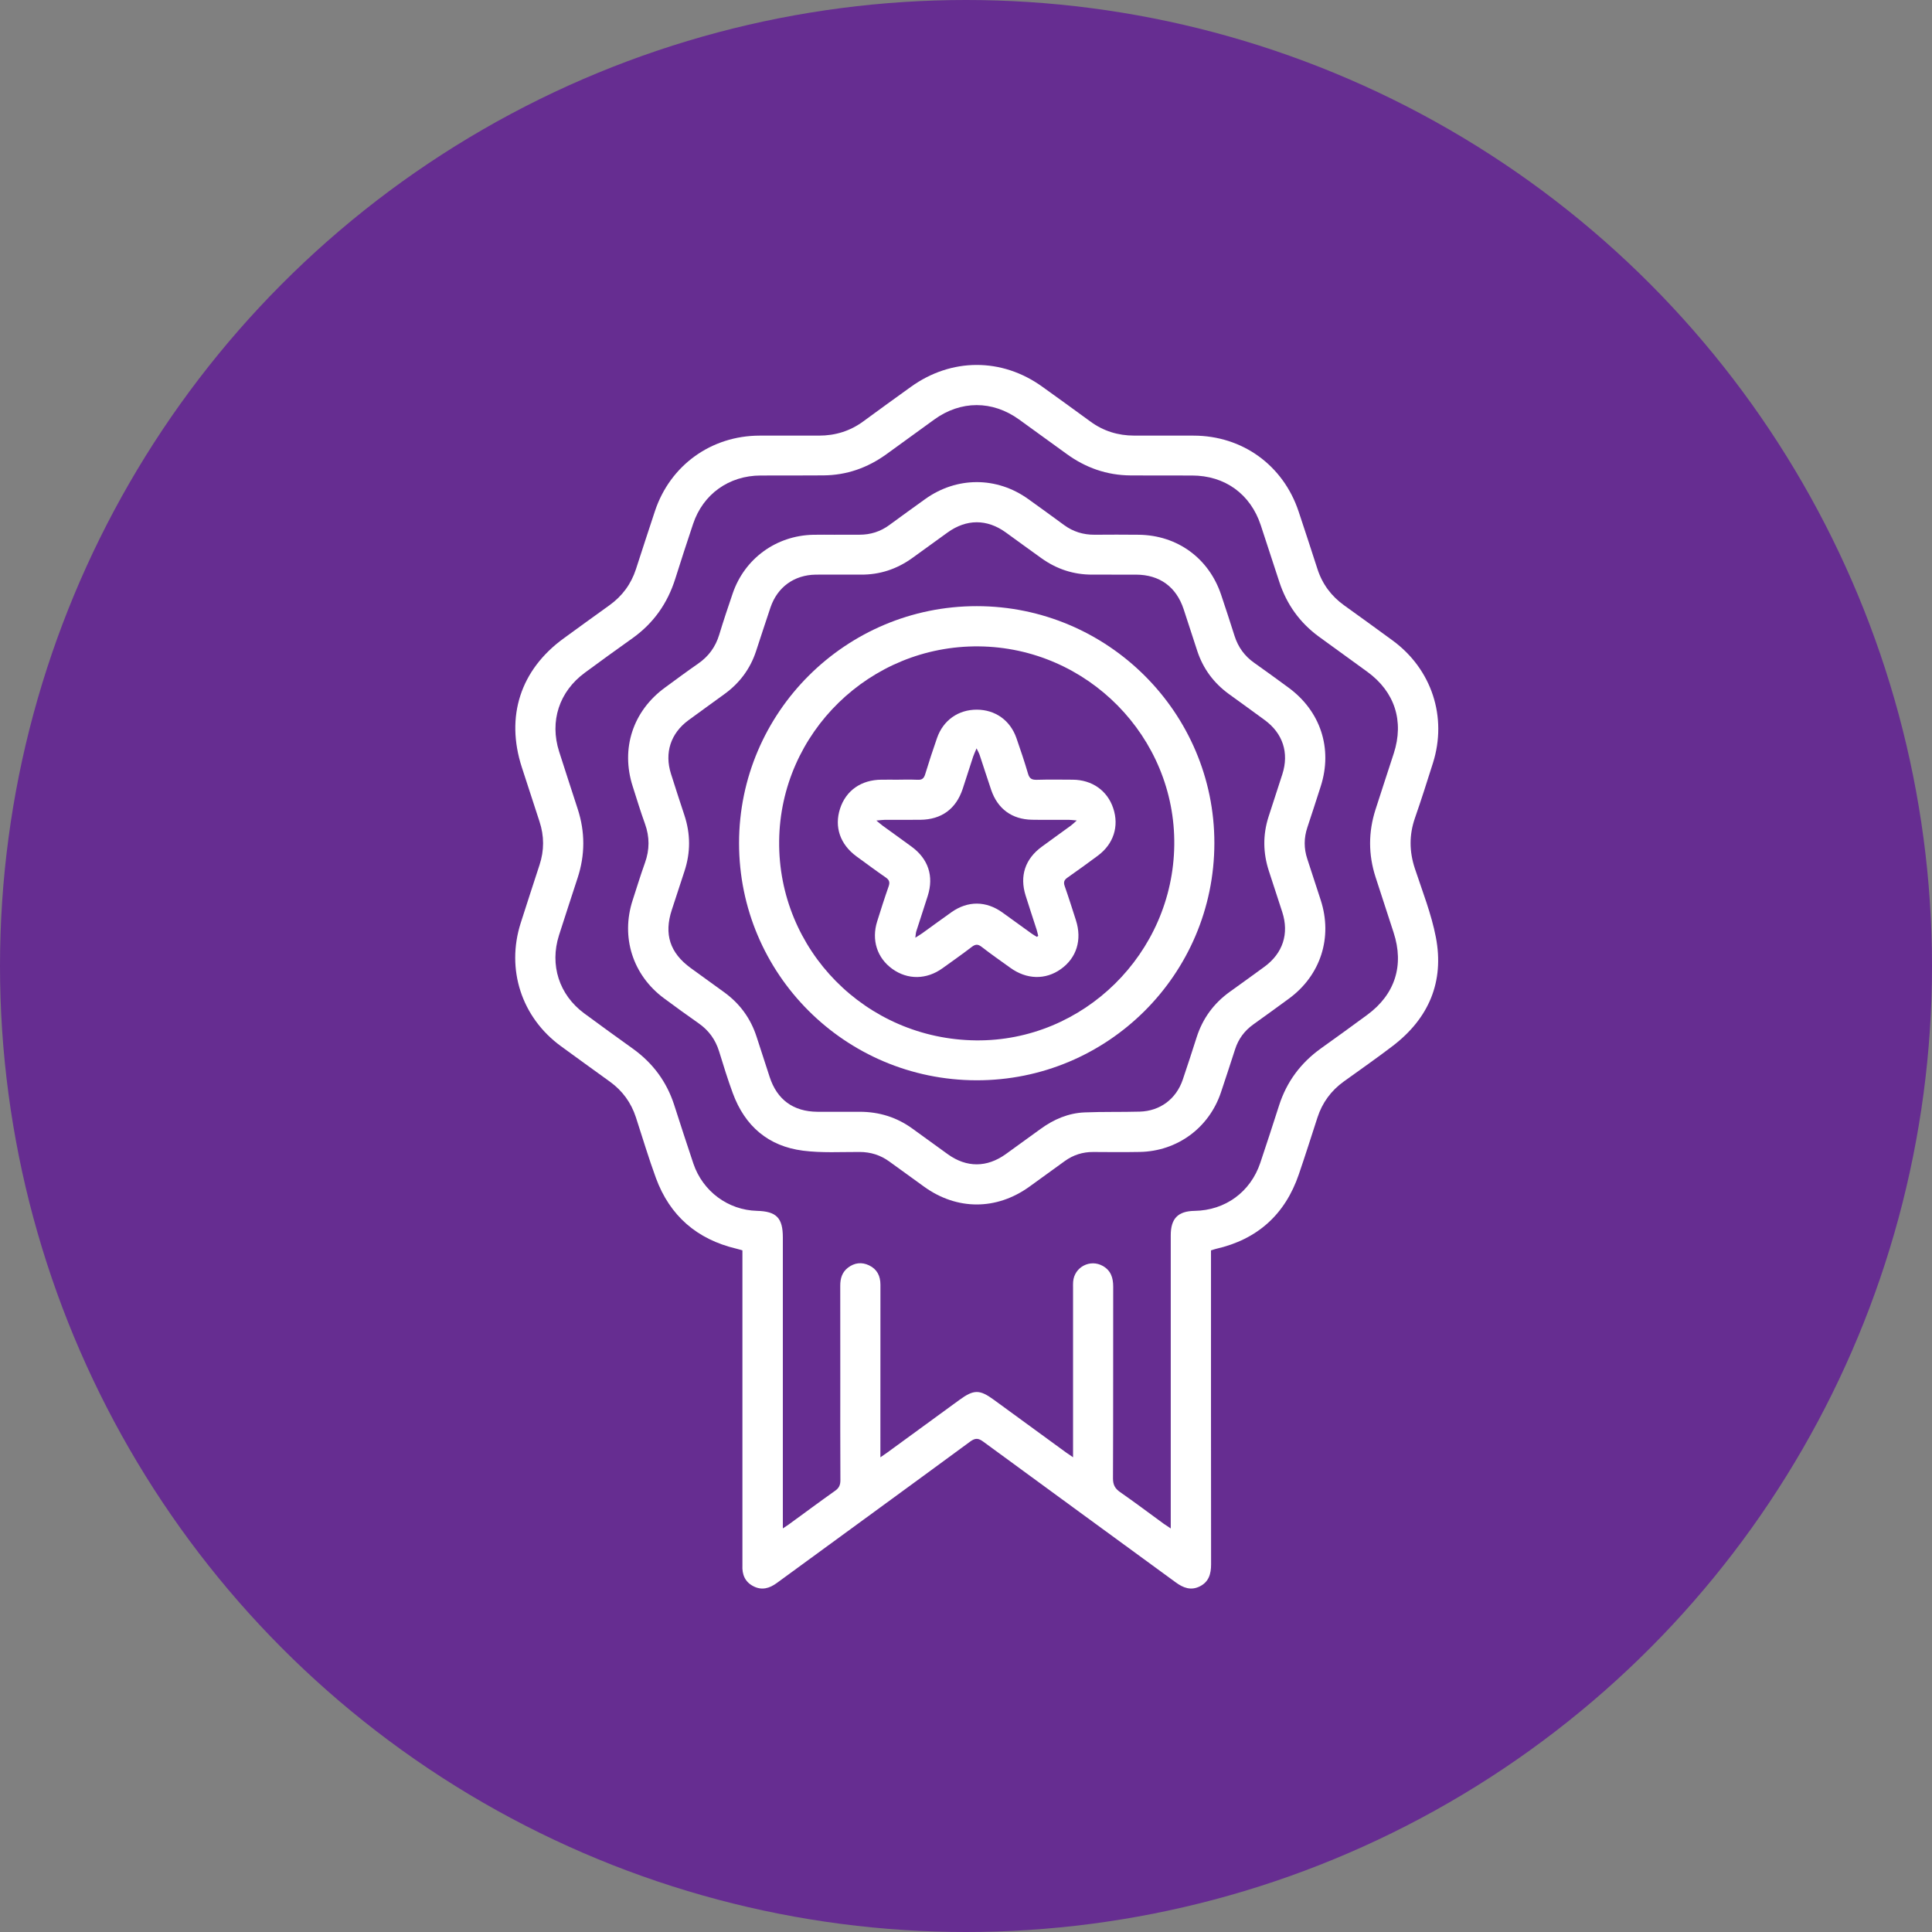
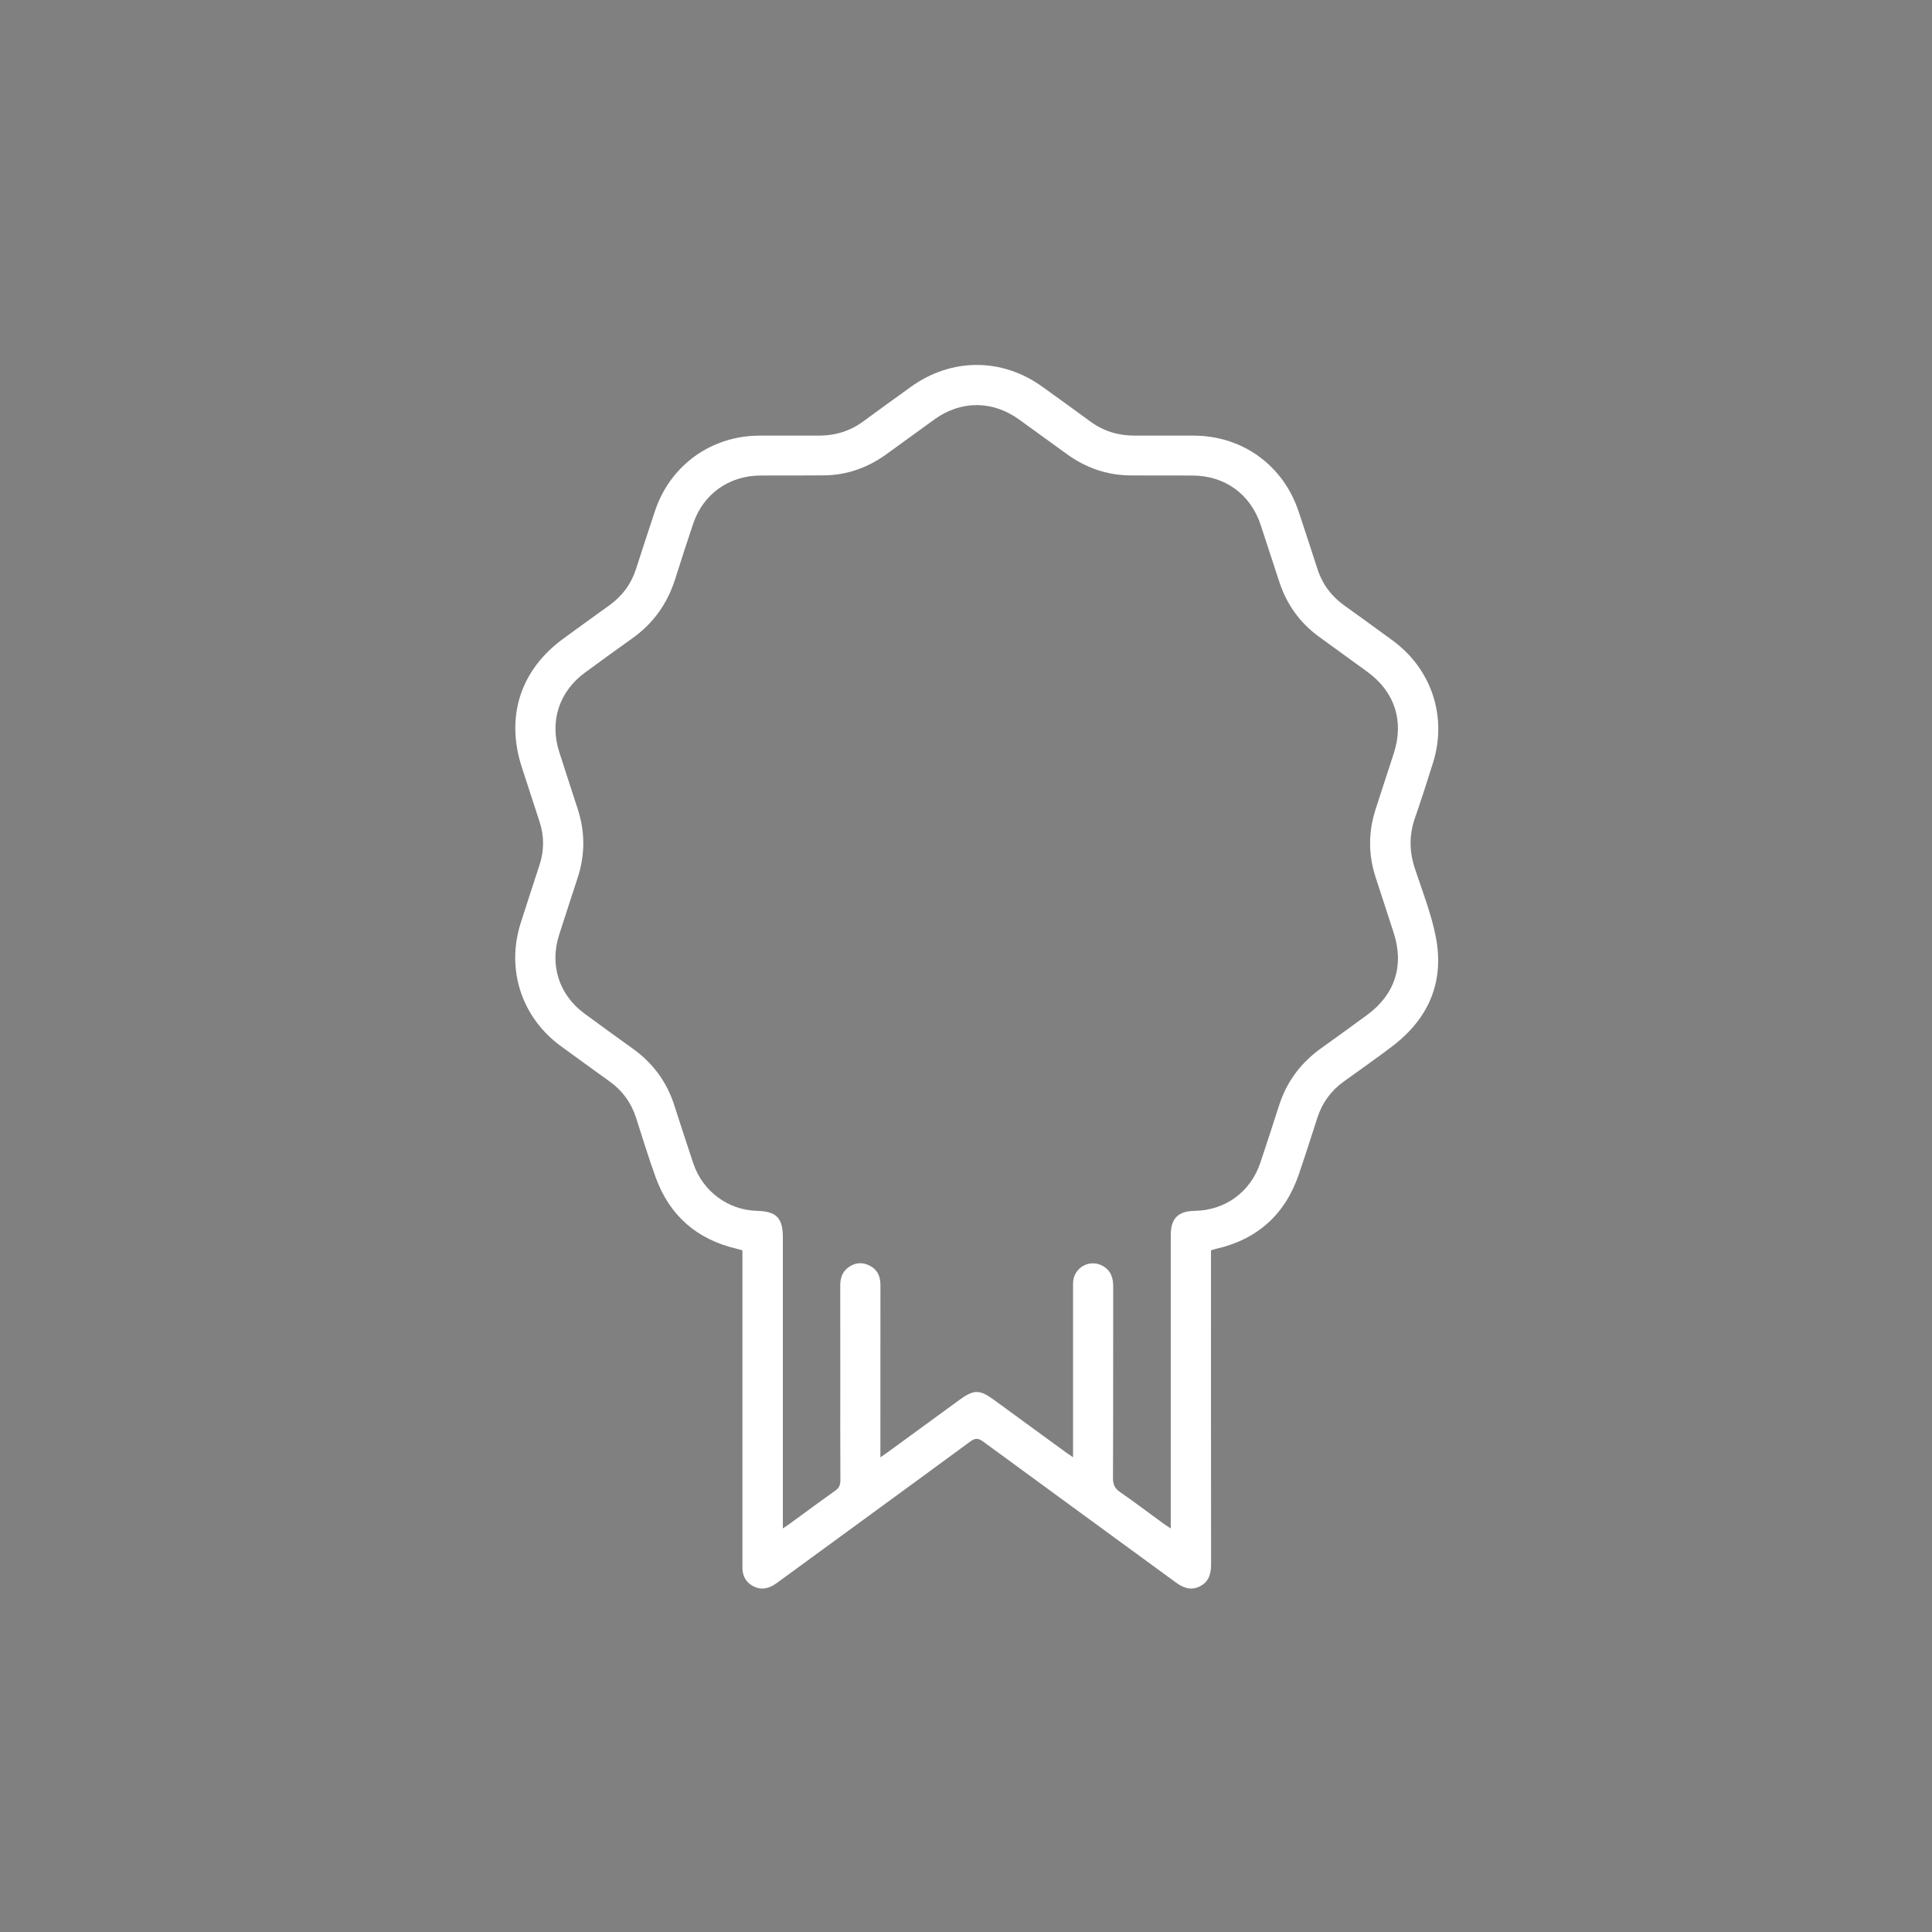
<svg xmlns="http://www.w3.org/2000/svg" width="90" height="90" viewBox="0 0 90 90" fill="none">
  <rect x="0" y="0" width="90" height="90" fill="#808080" stroke="none" />
-   <circle cx="45" cy="45" r="45" fill="#662D91" />
  <g clip-path="url(#clip0_1162_4832)">
    <path d="M65.91 40.458C65.648 39.666 65.64 38.892 65.915 38.103C66.21 37.257 66.48 36.402 66.751 35.548C67.43 33.405 66.697 31.175 64.879 29.84C64.129 29.29 63.375 28.745 62.62 28.203C62.015 27.77 61.597 27.206 61.369 26.498C61.08 25.605 60.79 24.713 60.493 23.823C59.772 21.665 57.87 20.295 55.597 20.293C54.676 20.291 53.755 20.293 52.834 20.292C52.082 20.291 51.398 20.081 50.789 19.632C50.047 19.088 49.301 18.551 48.555 18.015C46.672 16.659 44.318 16.663 42.43 18.023C41.693 18.555 40.954 19.085 40.223 19.624C39.605 20.081 38.912 20.293 38.148 20.293C37.228 20.292 36.307 20.291 35.386 20.293C33.133 20.296 31.22 21.674 30.51 23.808C30.21 24.708 29.919 25.611 29.625 26.513C29.399 27.209 28.987 27.766 28.392 28.194C27.679 28.705 26.969 29.221 26.26 29.737C24.245 31.2 23.54 33.375 24.309 35.744C24.583 36.586 24.856 37.428 25.132 38.27C25.354 38.944 25.355 39.615 25.134 40.289C24.84 41.191 24.545 42.093 24.257 42.996C23.567 45.155 24.297 47.396 26.126 48.732C26.885 49.287 27.648 49.837 28.411 50.388C28.995 50.81 29.399 51.363 29.622 52.046C29.93 52.989 30.212 53.94 30.553 54.87C31.202 56.638 32.468 57.733 34.306 58.169C34.396 58.19 34.484 58.219 34.585 58.247V72.729C34.585 72.791 34.588 72.855 34.585 72.918C34.563 73.344 34.703 73.692 35.096 73.893C35.49 74.096 35.845 73.993 36.189 73.741C39.191 71.544 42.2 69.357 45.196 67.153C45.443 66.972 45.584 66.996 45.813 67.164C48.795 69.352 51.786 71.529 54.77 73.713C55.12 73.97 55.477 74.105 55.888 73.901C56.312 73.691 56.418 73.317 56.417 72.871C56.411 68.123 56.413 63.374 56.413 58.625V58.247C56.505 58.219 56.574 58.193 56.644 58.177C58.579 57.736 59.865 56.574 60.504 54.706C60.804 53.828 61.086 52.944 61.371 52.062C61.597 51.365 62.007 50.807 62.601 50.379C63.364 49.829 64.137 49.292 64.884 48.72C66.561 47.436 67.287 45.731 66.888 43.659C66.678 42.569 66.26 41.518 65.91 40.458ZM63.695 47.273C62.98 47.8 62.26 48.32 61.538 48.836C60.595 49.511 59.94 50.389 59.585 51.493C59.299 52.386 59.008 53.279 58.71 54.168C58.254 55.528 57.077 56.385 55.648 56.407C54.874 56.419 54.538 56.764 54.538 57.545C54.537 61.957 54.538 66.368 54.538 70.779V71.202C54.396 71.107 54.301 71.047 54.21 70.982C53.535 70.49 52.868 69.987 52.183 69.511C51.942 69.344 51.846 69.169 51.847 68.867C51.86 65.891 51.853 62.915 51.857 59.939C51.858 59.531 51.753 59.19 51.377 58.975C50.782 58.637 50.046 59.024 49.991 59.705C49.983 59.799 49.987 59.894 49.987 59.989C49.987 62.48 49.987 64.971 49.987 67.461V67.885C49.839 67.785 49.745 67.723 49.654 67.657C48.536 66.842 47.418 66.026 46.299 65.209C45.632 64.721 45.364 64.723 44.685 65.219C43.567 66.036 42.449 66.851 41.33 67.667C41.246 67.729 41.158 67.786 41.012 67.887V67.476C41.012 64.933 41.01 62.389 41.014 59.846C41.014 59.436 40.856 59.124 40.487 58.946C40.145 58.781 39.804 58.821 39.501 59.054C39.228 59.264 39.141 59.557 39.142 59.893C39.146 61.328 39.144 62.763 39.144 64.199C39.144 65.782 39.139 67.365 39.149 68.948C39.15 69.17 39.091 69.314 38.904 69.445C38.18 69.958 37.467 70.488 36.749 71.011C36.675 71.065 36.597 71.113 36.468 71.2V57.646C36.468 56.734 36.17 56.429 35.262 56.406C33.919 56.371 32.739 55.501 32.3 54.204C31.992 53.296 31.701 52.381 31.405 51.469C31.055 50.389 30.412 49.523 29.491 48.859C28.728 48.309 27.962 47.762 27.207 47.201C26.044 46.337 25.601 44.951 26.04 43.569C26.325 42.675 26.619 41.784 26.909 40.892C27.258 39.824 27.26 38.758 26.913 37.689C26.624 36.796 26.331 35.906 26.046 35.011C25.597 33.599 26.047 32.217 27.246 31.336C27.978 30.797 28.714 30.263 29.455 29.737C30.44 29.038 31.094 28.11 31.456 26.963C31.725 26.109 32.002 25.257 32.287 24.407C32.752 23.015 33.958 22.155 35.436 22.151C36.41 22.149 37.384 22.153 38.358 22.145C39.44 22.138 40.412 21.793 41.286 21.164C42.031 20.626 42.775 20.085 43.519 19.545C44.755 18.648 46.232 18.646 47.474 19.543C48.212 20.074 48.948 20.607 49.683 21.142C50.572 21.79 51.562 22.14 52.667 22.147C53.62 22.152 54.572 22.15 55.525 22.151C57.058 22.152 58.25 23.01 58.73 24.463C59.021 25.344 59.307 26.226 59.596 27.108C59.938 28.153 60.549 29.006 61.438 29.657C62.189 30.206 62.945 30.748 63.697 31.296C64.973 32.225 65.415 33.593 64.927 35.097C64.644 35.969 64.356 36.84 64.076 37.714C63.741 38.761 63.74 39.81 64.078 40.856C64.356 41.719 64.638 42.581 64.92 43.443C65.418 44.967 64.989 46.32 63.695 47.273Z" fill="white" />
-     <path d="M61.525 41.933C61.317 41.292 61.109 40.65 60.898 40.01C60.737 39.522 60.738 39.038 60.9 38.55C61.112 37.91 61.321 37.269 61.526 36.626C62.089 34.867 61.516 33.123 60.018 32.028C59.489 31.642 58.962 31.253 58.426 30.877C57.975 30.561 57.676 30.143 57.51 29.623C57.305 28.98 57.098 28.338 56.882 27.699C56.31 26.002 54.843 24.933 53.051 24.911C52.363 24.902 51.676 24.906 50.988 24.91C50.462 24.913 49.989 24.768 49.565 24.456C49.011 24.049 48.455 23.647 47.896 23.246C46.43 22.195 44.566 22.197 43.097 23.25C42.539 23.65 41.982 24.052 41.428 24.459C41.013 24.764 40.55 24.91 40.036 24.909C39.655 24.908 39.274 24.909 38.893 24.909V24.911C38.554 24.911 38.216 24.904 37.877 24.912C36.156 24.951 34.686 26.022 34.132 27.644C33.914 28.282 33.7 28.922 33.504 29.568C33.331 30.137 33.008 30.58 32.517 30.918C31.995 31.279 31.487 31.658 30.975 32.032C29.481 33.124 28.909 34.874 29.474 36.632C29.66 37.214 29.837 37.8 30.045 38.374C30.267 38.988 30.264 39.585 30.044 40.197C29.837 40.772 29.66 41.358 29.47 41.94C28.913 43.658 29.476 45.425 30.927 46.501C31.462 46.897 32 47.289 32.546 47.67C33.016 47.998 33.327 48.428 33.497 48.973C33.699 49.628 33.9 50.283 34.137 50.926C34.699 52.454 35.788 53.397 37.41 53.603C38.276 53.714 39.163 53.66 40.041 53.663C40.558 53.664 41.017 53.808 41.432 54.111C41.97 54.504 42.509 54.894 43.05 55.282C44.582 56.385 46.419 56.384 47.954 55.279C48.502 54.884 49.049 54.485 49.597 54.09C49.995 53.802 50.438 53.66 50.932 53.664C51.651 53.67 52.372 53.675 53.091 53.662C54.837 53.632 56.32 52.543 56.875 50.891C57.1 50.221 57.319 49.55 57.536 48.878C57.69 48.398 57.973 48.017 58.381 47.724C58.939 47.323 59.497 46.922 60.05 46.515C61.522 45.432 62.088 43.67 61.525 41.933ZM59.107 40.567C59.315 41.208 59.528 41.849 59.734 42.491C60.058 43.496 59.761 44.406 58.904 45.034C58.367 45.427 57.827 45.816 57.286 46.204C56.541 46.74 56.027 47.442 55.746 48.316C55.533 48.978 55.321 49.641 55.096 50.299C54.79 51.195 54.042 51.757 53.094 51.784C52.238 51.808 51.38 51.785 50.524 51.82C49.765 51.852 49.088 52.144 48.476 52.589C47.937 52.98 47.398 53.371 46.858 53.76C45.974 54.396 45.029 54.399 44.153 53.769C43.603 53.374 43.055 52.978 42.509 52.579C41.775 52.045 40.952 51.791 40.046 51.791C39.39 51.792 38.733 51.795 38.077 51.791C36.955 51.783 36.197 51.227 35.852 50.165C35.65 49.543 35.447 48.922 35.246 48.3C34.968 47.438 34.459 46.744 33.723 46.214C33.209 45.843 32.695 45.472 32.182 45.099C31.207 44.391 30.923 43.519 31.296 42.384C31.492 41.783 31.687 41.181 31.886 40.581C32.173 39.71 32.169 38.841 31.88 37.97C31.668 37.33 31.459 36.689 31.256 36.045C30.947 35.068 31.242 34.163 32.068 33.553C32.63 33.139 33.198 32.735 33.761 32.323C34.456 31.816 34.947 31.158 35.218 30.34C35.444 29.66 35.661 28.977 35.892 28.298C36.215 27.348 36.995 26.784 37.998 26.769C38.389 26.763 38.781 26.768 39.173 26.768C39.479 26.768 39.786 26.765 40.093 26.768C40.981 26.778 41.779 26.511 42.496 25.996C43.045 25.601 43.591 25.202 44.14 24.807C45.018 24.173 45.973 24.17 46.847 24.798C47.404 25.2 47.958 25.607 48.517 26.006C49.226 26.512 50.015 26.773 50.891 26.768C51.568 26.765 52.246 26.766 52.923 26.769C54.018 26.773 54.792 27.335 55.137 28.373C55.353 29.024 55.56 29.677 55.775 30.328C56.048 31.155 56.545 31.822 57.251 32.334C57.807 32.737 58.365 33.138 58.918 33.545C59.761 34.164 60.055 35.07 59.738 36.062C59.526 36.725 59.306 37.385 59.094 38.047C58.824 38.888 58.835 39.729 59.107 40.567Z" fill="white" />
-     <path d="M45.502 28.237C39.401 28.234 34.43 33.189 34.428 39.273C34.426 45.369 39.366 50.308 45.48 50.324C51.596 50.339 56.563 45.393 56.57 39.279C56.577 33.2 51.604 28.239 45.502 28.237ZM45.467 48.465C40.343 48.413 36.24 44.257 36.296 39.173C36.351 34.134 40.529 30.062 45.594 30.111C50.653 30.16 54.763 34.334 54.702 39.363C54.643 44.409 50.476 48.516 45.467 48.465Z" fill="white" />
-     <path d="M51.858 37.649C51.585 36.83 50.875 36.328 49.975 36.321C49.414 36.317 48.853 36.31 48.293 36.326C48.068 36.331 47.957 36.272 47.89 36.043C47.728 35.487 47.541 34.938 47.352 34.391C47.065 33.559 46.368 33.062 45.504 33.059C44.64 33.057 43.938 33.552 43.65 34.381C43.457 34.938 43.271 35.498 43.1 36.063C43.041 36.258 42.955 36.337 42.747 36.325C42.525 36.312 42.302 36.316 42.079 36.318C41.995 36.32 41.91 36.321 41.827 36.321C41.7 36.32 41.572 36.32 41.446 36.32C41.319 36.32 41.192 36.32 41.065 36.321C40.121 36.325 39.408 36.823 39.133 37.67C38.857 38.523 39.136 39.336 39.9 39.895C40.353 40.225 40.802 40.559 41.263 40.877C41.434 40.995 41.461 41.107 41.393 41.3C41.204 41.836 41.033 42.379 40.862 42.922C40.589 43.791 40.859 44.628 41.571 45.138C42.285 45.65 43.166 45.638 43.906 45.104C44.36 44.777 44.819 44.456 45.263 44.115C45.434 43.984 45.55 43.97 45.728 44.108C46.161 44.445 46.614 44.759 47.059 45.08C47.821 45.633 48.7 45.656 49.419 45.144C50.153 44.621 50.413 43.782 50.121 42.87C49.951 42.339 49.783 41.806 49.598 41.279C49.533 41.096 49.572 40.991 49.727 40.883C50.203 40.55 50.673 40.208 51.14 39.862C51.875 39.318 52.14 38.492 51.858 37.649ZM49.879 38.465C49.427 38.796 48.97 39.119 48.519 39.452C47.753 40.018 47.492 40.81 47.776 41.714C47.942 42.248 48.12 42.777 48.291 43.309C48.321 43.404 48.34 43.501 48.364 43.597C48.343 43.613 48.322 43.628 48.301 43.643C48.218 43.591 48.132 43.544 48.053 43.487C47.597 43.16 47.146 42.829 46.69 42.503C45.933 41.963 45.086 41.957 44.327 42.491C43.87 42.813 43.419 43.146 42.964 43.473C42.882 43.532 42.794 43.583 42.639 43.682C42.661 43.532 42.662 43.456 42.684 43.386C42.86 42.834 43.045 42.283 43.219 41.731C43.508 40.814 43.246 40.015 42.467 39.442C42.025 39.117 41.577 38.798 41.132 38.475C41.052 38.417 40.978 38.35 40.824 38.224C41.025 38.206 41.124 38.192 41.223 38.191C41.774 38.189 42.324 38.195 42.874 38.189C43.859 38.178 44.534 37.684 44.845 36.751C45.011 36.25 45.169 35.747 45.333 35.246C45.368 35.142 45.417 35.042 45.492 34.861C45.565 35.014 45.61 35.091 45.637 35.173C45.817 35.713 45.989 36.255 46.172 36.794C46.473 37.68 47.139 38.17 48.076 38.187C48.648 38.198 49.219 38.189 49.791 38.191C49.882 38.191 49.972 38.205 50.16 38.221C50.023 38.341 49.956 38.41 49.879 38.465Z" fill="white" />
  </g>
  <defs>
    <clipPath id="clip0_1162_4832">
      <rect width="43" height="57" fill="white" transform="translate(24 17)" />
    </clipPath>
  </defs>
</svg>